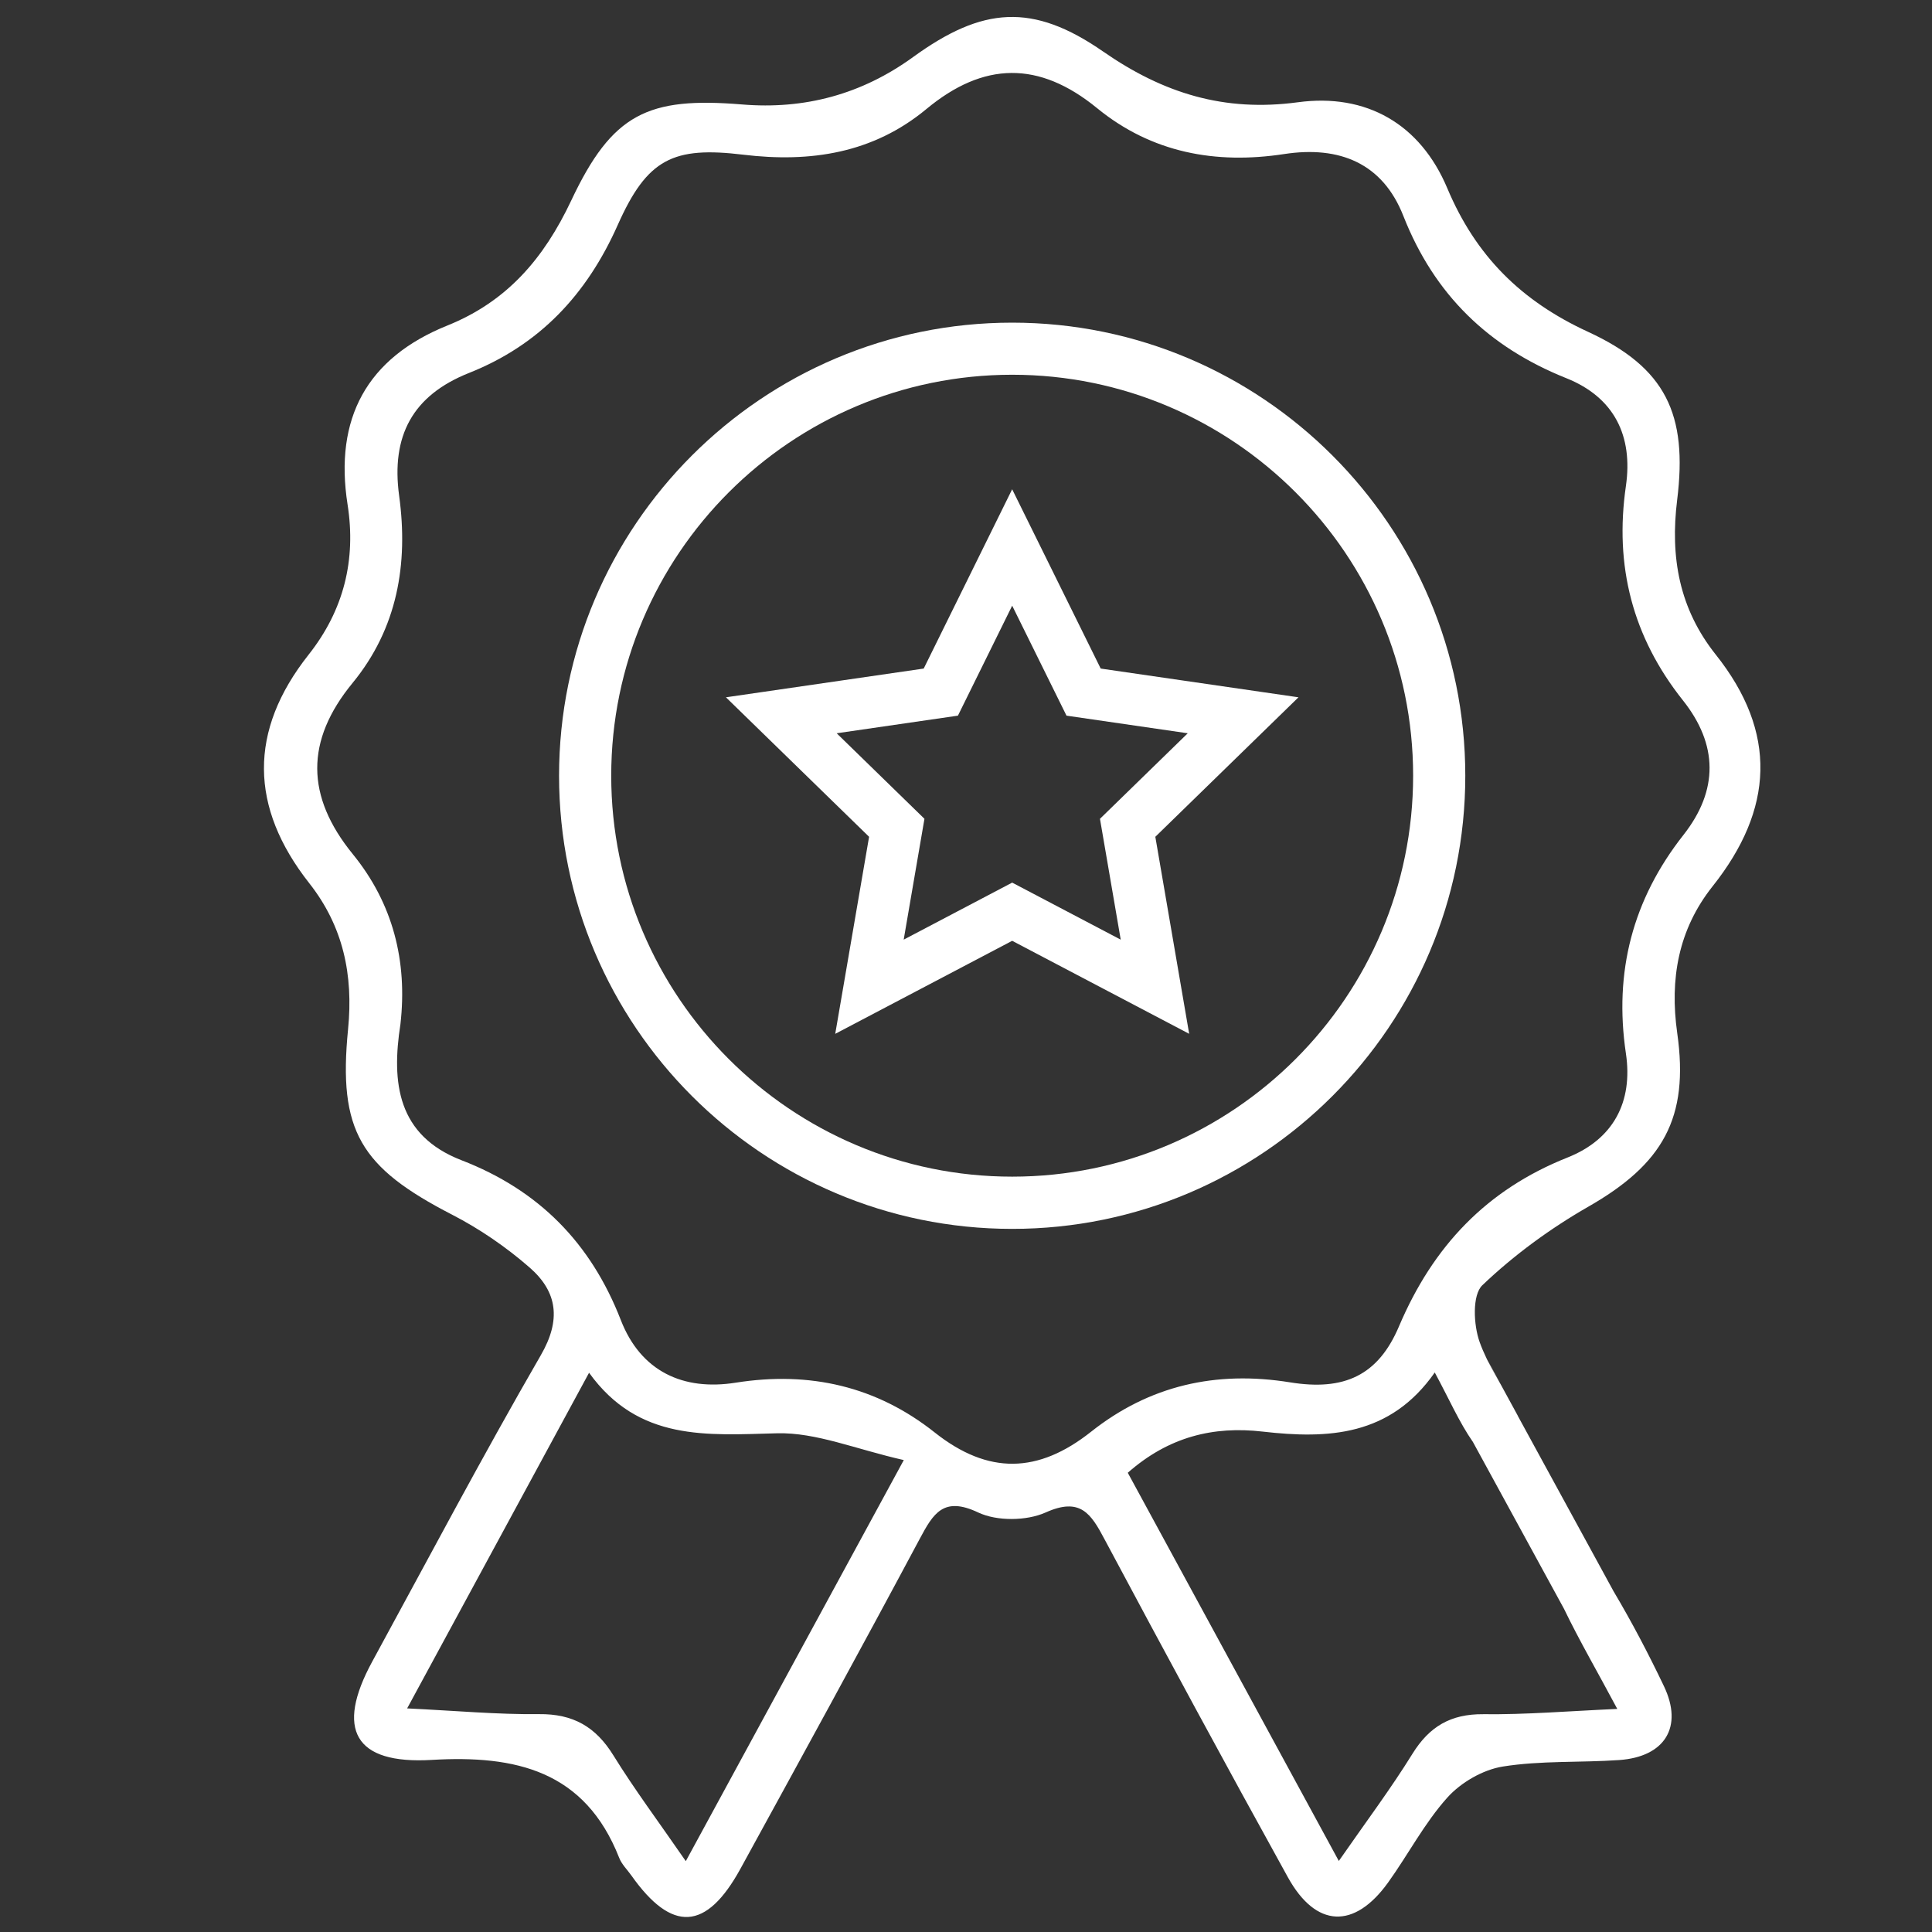
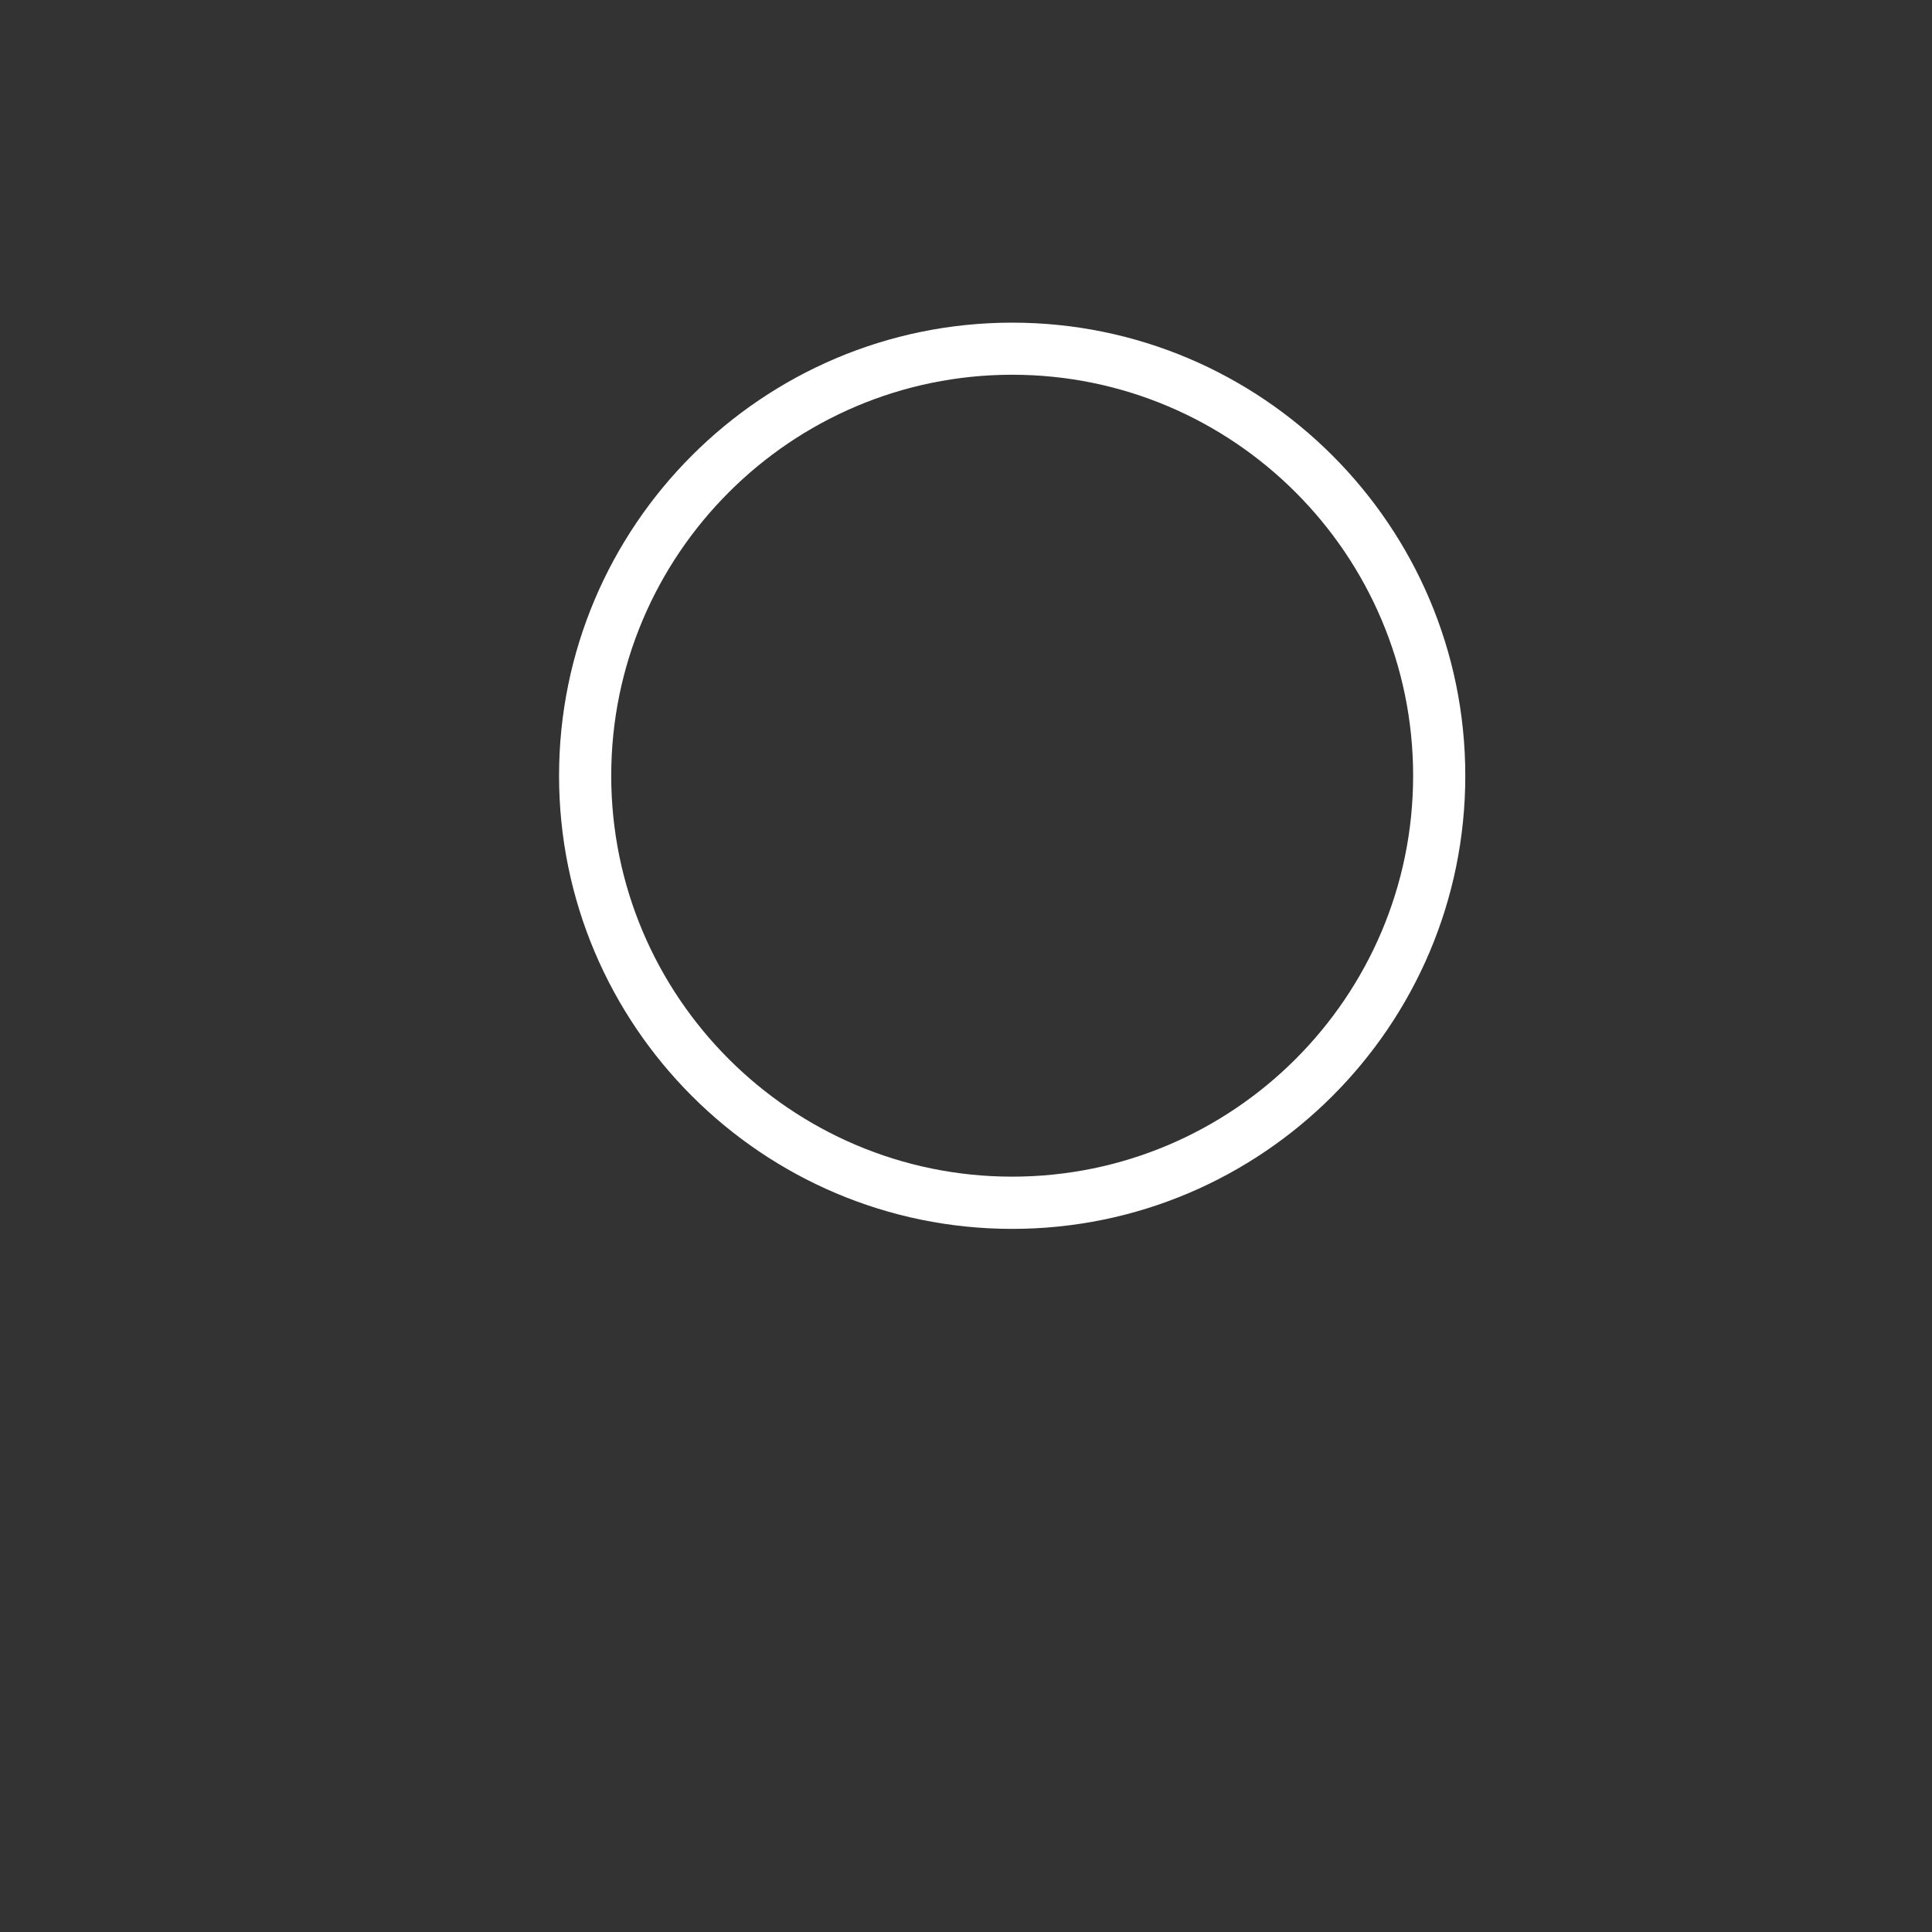
<svg xmlns="http://www.w3.org/2000/svg" version="1.1" id="Layer_1" x="0px" y="0px" viewBox="0 0 300 300" style="enable-background:new 0 0 300 300;" xml:space="preserve">
  <rect x="0" y="0" width="300" height="300" fill="#333333" stroke="none" />
  <style type="text/css">
	.st0{fill:#ffffff;}
	.st1{fill:none;stroke:#ffffff;stroke-width:8;stroke-linecap:round;stroke-linejoin:round;}
	.st2{fill:none;stroke:#ffffff;stroke-width:8;stroke-miterlimit:10;}
	.st3{fill:none;stroke:#ffffff;stroke-width:8;stroke-linecap:round;stroke-miterlimit:10;}
</style>
  <g>
-     <path class="st0" d="M266.4,101.62c-5.64-7.1-7.08-15.08-5.97-24c1.65-13.29-1.76-20.53-13.85-26.1   c-10.4-4.79-17.43-11.8-21.84-22.28c-4.21-10.02-12.61-14.79-23.21-13.36c-11.42,1.54-20.88-1.39-30.21-7.86   c-10.99-7.63-18.76-6.98-29.55,0.85c-7.97,5.78-16.84,8.16-26.55,7.35c-14.61-1.2-20.15,1.39-26.53,14.94   c-4.23,8.95-9.93,15.65-19.23,19.39c-12.5,5.04-17.58,14.42-15.49,27.79c1.35,8.6-0.59,16.42-6.05,23.32   c-9.36,11.84-9.16,23.7,0.09,35.47c5.29,6.71,6.87,14.26,6.04,22.67c-1.57,15.83,1.92,21.48,16.16,28.82   c4.29,2.21,8.41,5.04,12.05,8.22c4.31,3.77,4.89,8.12,1.71,13.61c-9.05,15.66-17.51,31.67-26.17,47.56   c-5.74,10.55-2.75,15.97,9.21,15.27c13.06-0.77,23.81,1.66,29.14,15.21c0.39,1.01,1.26,1.84,1.9,2.75   c6.29,8.89,11.63,8.59,16.92-1.05c9.34-17.04,18.69-34.1,27.84-51.23c2.12-3.97,3.7-6.66,9.11-4.09c2.9,1.36,7.48,1.31,10.44-0.01   c5.4-2.43,7.05,0.18,9.17,4.19c9.36,17.54,18.82,35.03,28.44,52.43c4.36,7.9,10.32,8.13,15.57,0.84c3.13-4.36,5.64-9.22,9.2-13.19   c2.11-2.35,5.51-4.32,8.6-4.82c5.93-0.95,12.06-0.59,18.09-1.01c7.08-0.5,9.98-5.12,6.94-11.48c-2.39-5.01-4.98-9.95-7.82-14.73   l-14.88-27.26l-0.01-0.04l-2.63-4.82l-0.08-0.14c-0.7-1.23-1.4-2.46-2.03-3.71l-0.09-0.19c-0.39-0.82-0.76-1.66-1.07-2.53   c-0.96-2.66-1.17-7.32,0.42-8.83c4.89-4.67,10.52-8.79,16.41-12.17c11.6-6.63,15.73-13.75,13.85-26.98   c-1.19-8.41,0.18-16.1,5.48-22.78C275.43,125.68,276.06,113.74,266.4,101.62z M106.49,289c-4.15-6.02-7.93-11.07-11.24-16.42   c-2.75-4.46-6.28-6.47-11.56-6.41c-6.45,0.07-12.92-0.53-20.47-0.89c9.52-17.57,18.62-34.35,28.25-52.12   c7.7,10.69,18.31,9.68,29.21,9.4c6.06-0.15,12.19,2.47,19.66,4.16C128.43,248.62,117.81,268.17,106.49,289z M251.13,265.36   c-7.6,0.34-14.22,0.9-20.82,0.82c-5.06-0.04-8.36,1.92-10.98,6.14c-3.35,5.41-7.18,10.52-11.44,16.65   c-11.3-20.8-22.04-40.52-32.77-60.28c6.36-5.6,13.3-7.28,20.97-6.39c10.14,1.16,19.76,0.73,26.7-9.18   c2.21,4.08,3.78,7.71,5.93,10.8l14.14,25.9C245.24,254.76,248.09,259.65,251.13,265.36z M261.42,129.63   c-7.9,10.03-10.83,21.28-8.95,33.95c1.12,7.52-1.94,13.33-9.07,16.16c-12.57,5-20.88,13.77-26.16,26.2   c-3.24,7.66-8.53,10.07-16.92,8.71c-11.51-1.86-21.84,0.49-30.9,7.67c-8.2,6.5-15.95,6.71-24.27,0.12   c-9.02-7.16-19.38-9.56-30.9-7.74c-8.16,1.3-14.75-1.74-17.85-9.72c-4.66-11.99-12.75-20.19-24.74-24.82   c-9.95-3.85-10.9-12.02-9.48-21.13c1.11-9.78-1.16-18.74-7.39-26.39c-7.32-8.99-7.41-17.61-0.05-26.58   c6.97-8.49,8.68-18.5,7.24-29.07c-1.27-9.29,2.07-15.58,10.83-19.07c10.95-4.35,18.28-12.14,23.1-22.96   c4.59-10.33,8.62-12.25,19.5-10.94c10.44,1.26,20.15-0.22,28.43-7.08c8.9-7.39,17.49-7.52,26.51-0.15   c8.47,6.93,18.42,8.76,29.06,7.13c8.6-1.31,15.29,1.42,18.51,9.63c4.81,12.22,13.23,20.35,25.31,25.18   c7.44,2.98,10.36,8.97,9.24,16.73c-1.8,12.41,1.03,23.46,8.86,33.3C266.78,115.62,266.86,122.7,261.42,129.63z" />
-     <path class="st0" d="M232.96,214.82c-0.7-1.23-1.4-2.46-2.03-3.71L232.96,214.82z" />
-   </g>
+     </g>
  <g>
    <path class="st0" d="M157.17,190.82c-38.8,0-70.36-31.56-70.36-70.36s31.56-70.36,70.36-70.36s70.36,31.56,70.36,70.36   S195.97,190.82,157.17,190.82z M157.17,58.19c-34.33,0-62.26,27.93-62.26,62.26s27.93,62.26,62.26,62.26s62.26-27.93,62.26-62.26   S191.51,58.19,157.17,58.19z" />
  </g>
-   <polygon class="st2" points="157.17,85.01 168.26,107.47 193.03,111.07 175.1,128.54 179.34,153.22 157.17,141.57 135.01,153.22   139.25,128.54 121.32,111.07 146.09,107.47 " />
</svg>